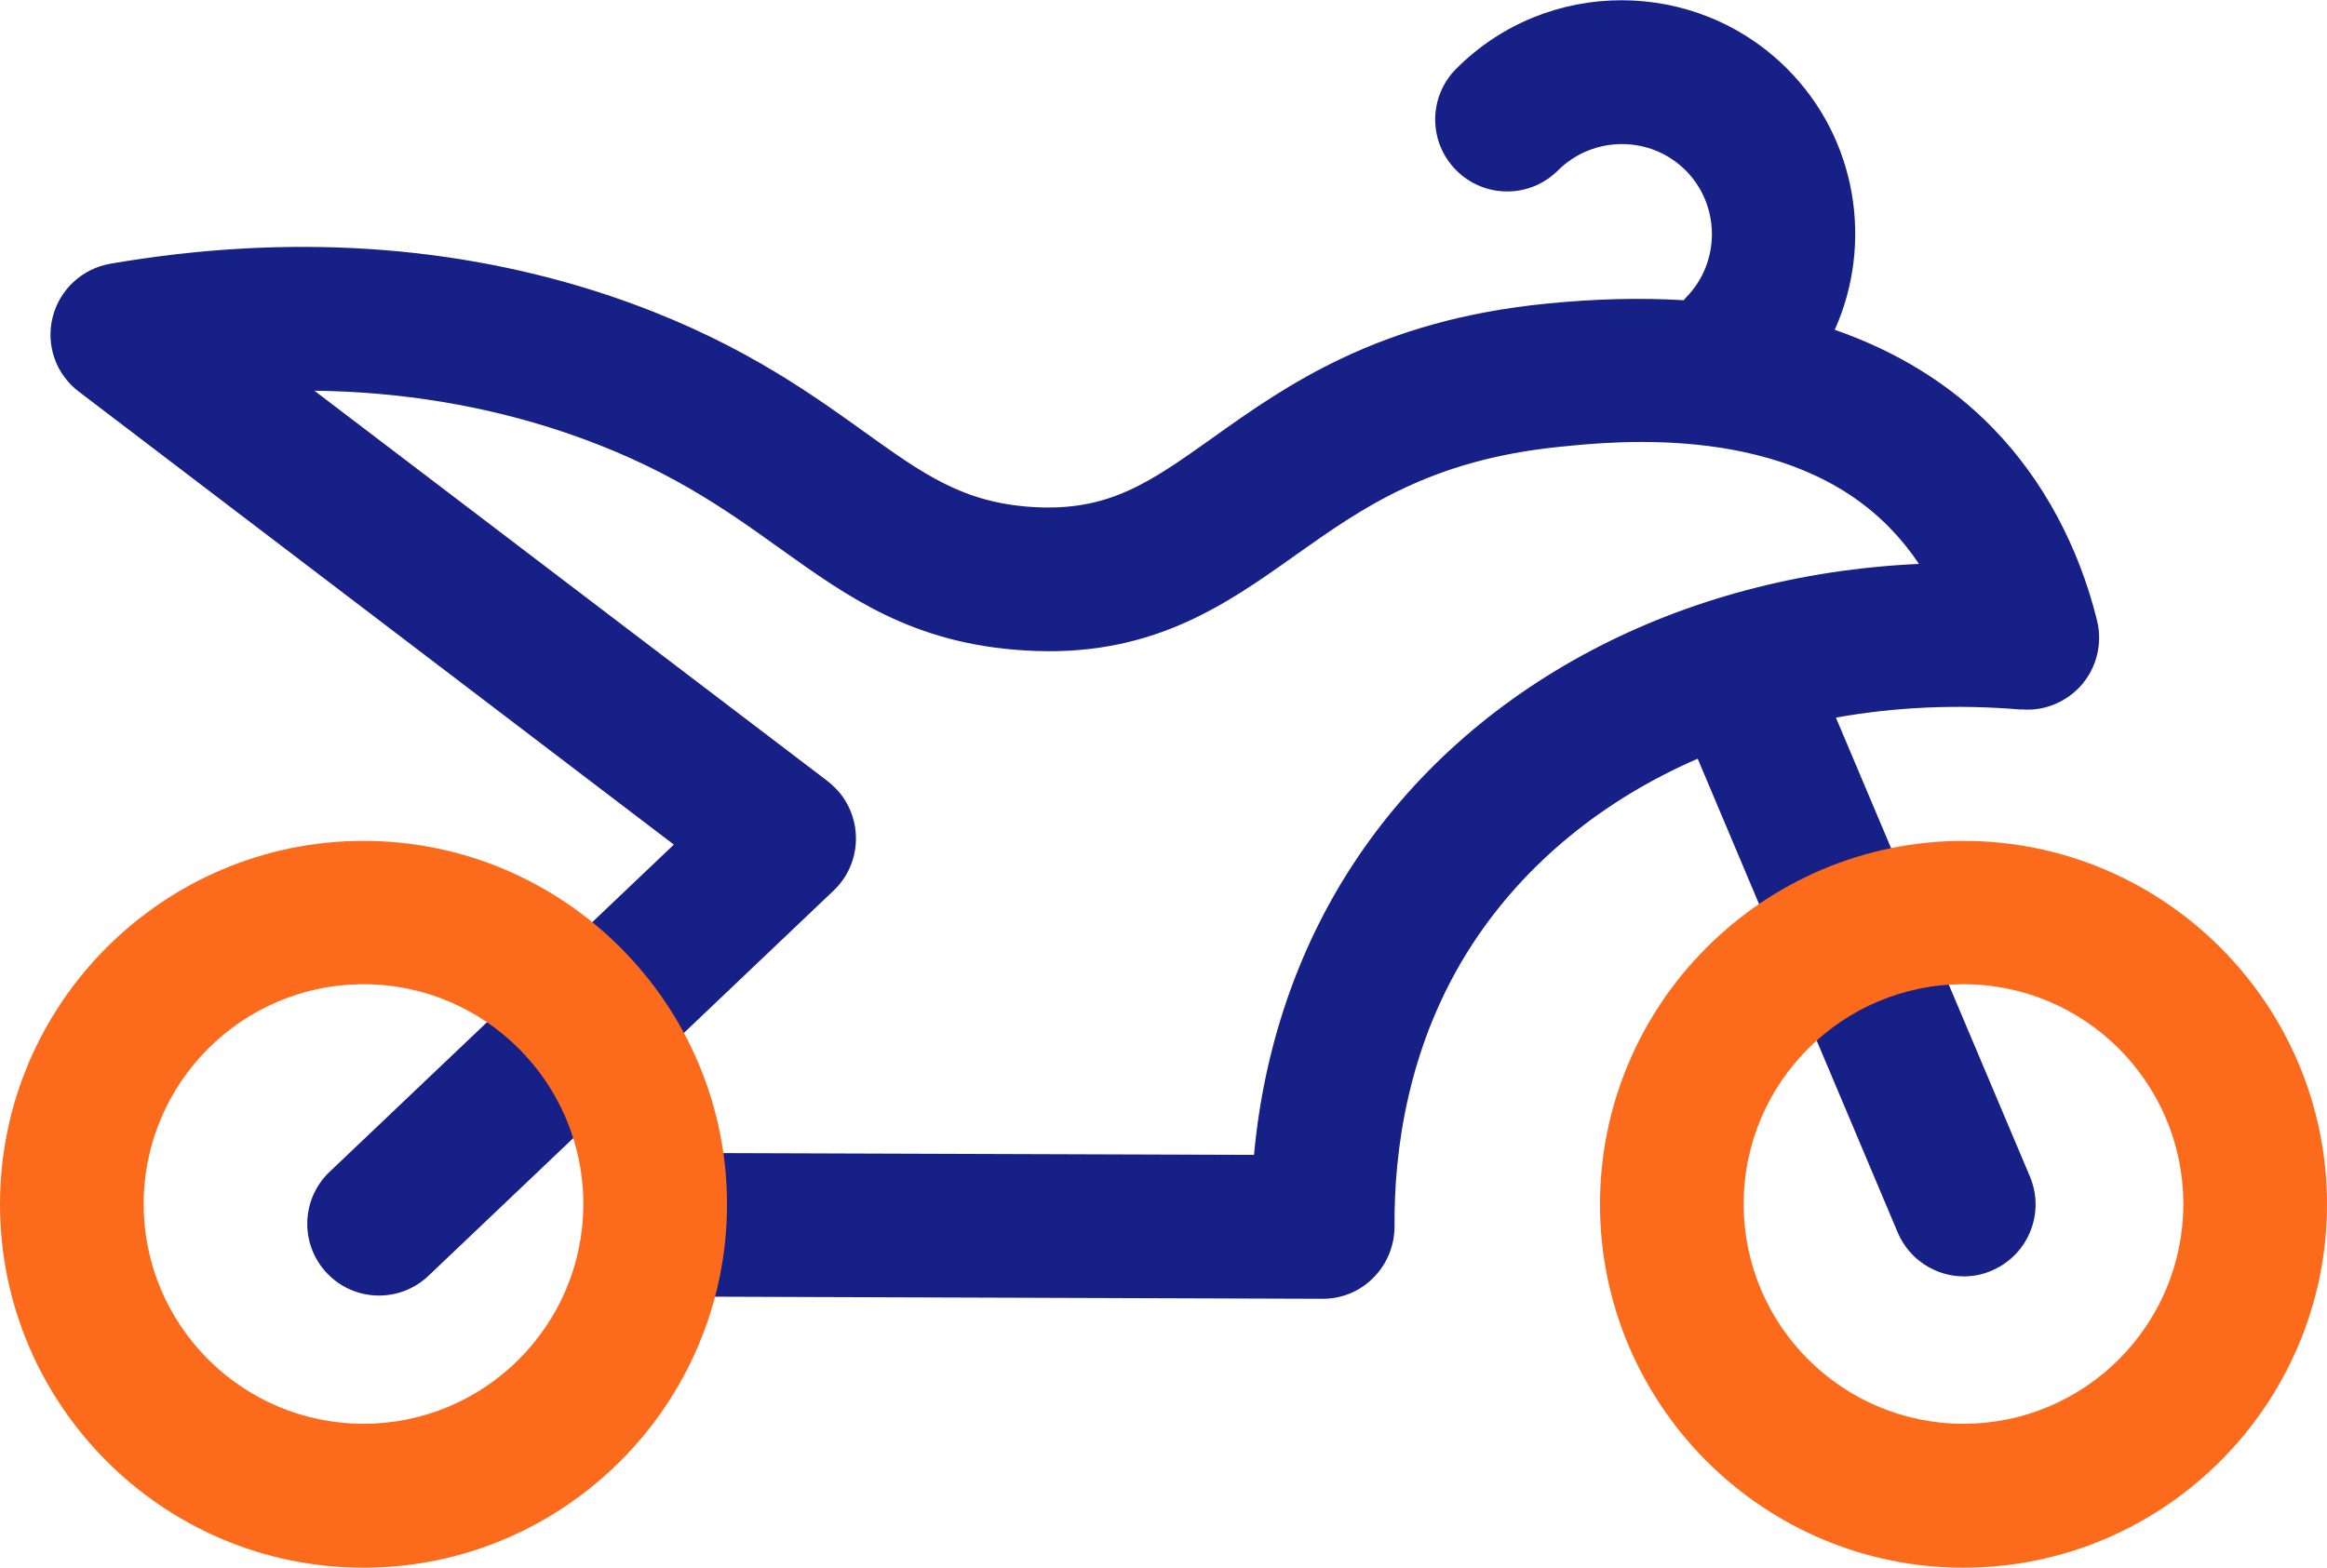
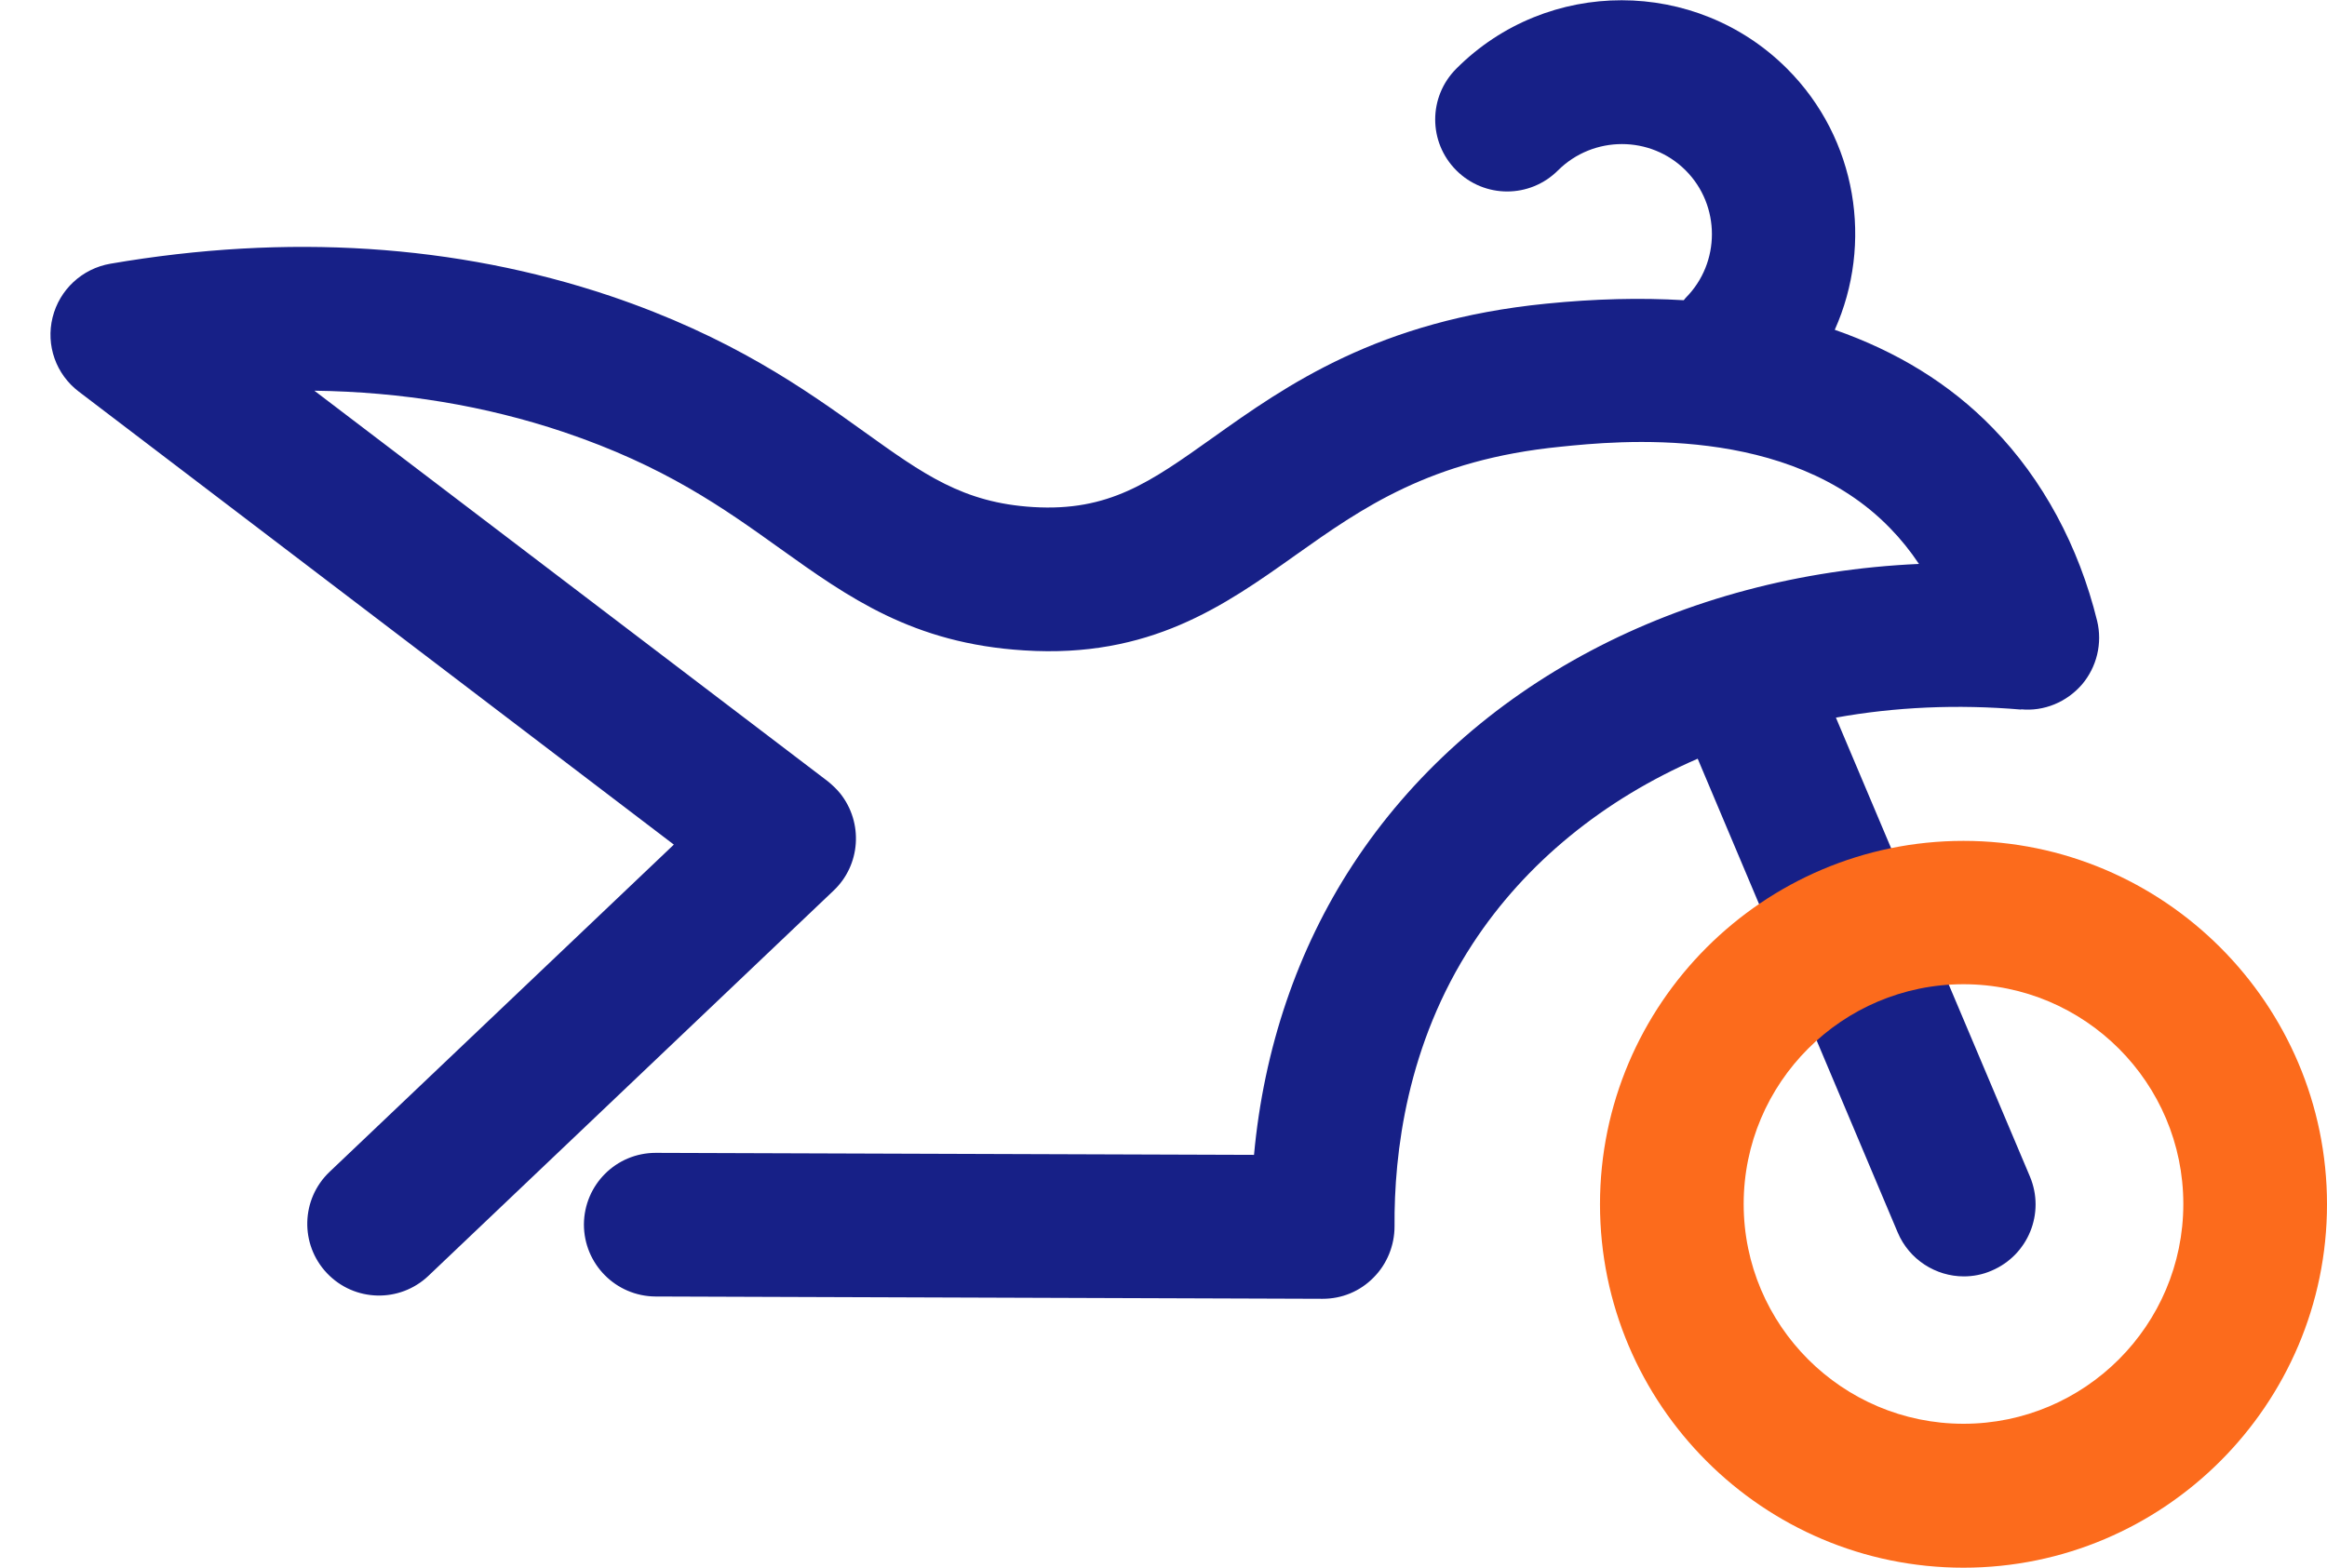
<svg xmlns="http://www.w3.org/2000/svg" id="Calque_2" data-name="Calque 2" viewBox="0 0 80.98 54.57">
  <defs>
    <style> .cls-1 { fill: #fc6b1c; } .cls-2 { fill: #172087; } </style>
  </defs>
  <g id="Calque_1-2" data-name="Calque 1">
    <g>
      <path class="cls-2" d="M70.33,24.69c.8.08,1.59-.25,2.12-.86.52-.61.72-1.44.53-2.22-.64-2.6-1.89-4.92-3.62-6.7-1.5-1.55-3.36-2.68-5.51-3.43,1.34-2.99.79-6.64-1.66-9.09-3.17-3.17-8.34-3.18-11.51,0-.98.98-.98,2.56,0,3.54s2.56.98,3.54,0c1.23-1.22,3.22-1.22,4.44,0,1.22,1.22,1.22,3.22,0,4.44-.03.03-.04.06-.07.08-1.49-.09-3.09-.05-4.78.12-5.85.58-9.04,2.84-11.61,4.67-2.18,1.55-3.61,2.57-6.25,2.41-2.44-.15-3.81-1.14-5.89-2.63-2.05-1.47-4.6-3.29-8.83-4.72-5.37-1.8-11.22-2.18-17.39-1.12-.98.17-1.77.9-2.01,1.87-.24.97.12,1.98.91,2.58,6.9,5.26,13.81,10.51,20.71,15.77l-11.98,11.39c-1,.95-1.04,2.53-.09,3.53.95,1,2.53,1.04,3.53.09l14.1-13.41c.94-.89,1.04-2.36.23-3.38-.13-.16-.28-.3-.44-.43-5.95-4.53-11.91-9.06-17.86-13.59,3.04.04,5.94.52,8.68,1.44,3.52,1.19,5.55,2.64,7.52,4.05,2.38,1.7,4.62,3.31,8.5,3.55,4.37.28,6.96-1.55,9.45-3.32,2.3-1.63,4.68-3.32,9.22-3.77,1.96-.2,7.94-.81,11.47,2.84.37.38.7.79,1,1.24-8.28.37-15.61,4.2-19.71,10.48-1.92,2.94-3.09,6.39-3.43,10.09l-20.82-.07h0c-1.38,0-2.49,1.11-2.5,2.49,0,1.38,1.11,2.5,2.49,2.51l23.22.08h0c.67,0,1.3-.26,1.77-.74.47-.47.73-1.12.73-1.78-.02-2.55.43-6.34,2.72-9.84,1.85-2.83,4.58-5.03,7.83-6.44l6.96,16.49c.4.95,1.33,1.53,2.3,1.53.32,0,.65-.06.97-.2,1.27-.54,1.87-2,1.33-3.28l-6.75-15.97c2.05-.37,4.22-.47,6.45-.28Z" />
-       <path class="cls-1" d="M12.65,54.57c-6.98,0-12.65-5.68-12.65-12.65s5.68-12.65,12.65-12.65,12.65,5.68,12.65,12.65-5.68,12.65-12.65,12.65ZM12.65,34.26c-4.22,0-7.65,3.43-7.65,7.65s3.43,7.65,7.65,7.65,7.65-3.43,7.65-7.65-3.43-7.65-7.65-7.65Z" />
-       <path class="cls-1" d="M68.33,54.57c-6.98,0-12.65-5.68-12.65-12.65s5.68-12.65,12.65-12.65,12.65,5.68,12.65,12.65-5.68,12.65-12.65,12.65ZM68.33,34.26c-4.22,0-7.65,3.43-7.65,7.65s3.43,7.65,7.65,7.65,7.65-3.43,7.65-7.65-3.43-7.65-7.65-7.65Z" />
+       <path class="cls-1" d="M68.33,54.57c-6.98,0-12.65-5.68-12.65-12.65s5.68-12.65,12.65-12.65,12.65,5.68,12.65,12.65-5.68,12.65-12.65,12.65M68.33,34.26c-4.22,0-7.65,3.43-7.65,7.65s3.43,7.65,7.65,7.65,7.65-3.43,7.65-7.65-3.43-7.65-7.65-7.65Z" />
    </g>
  </g>
</svg>